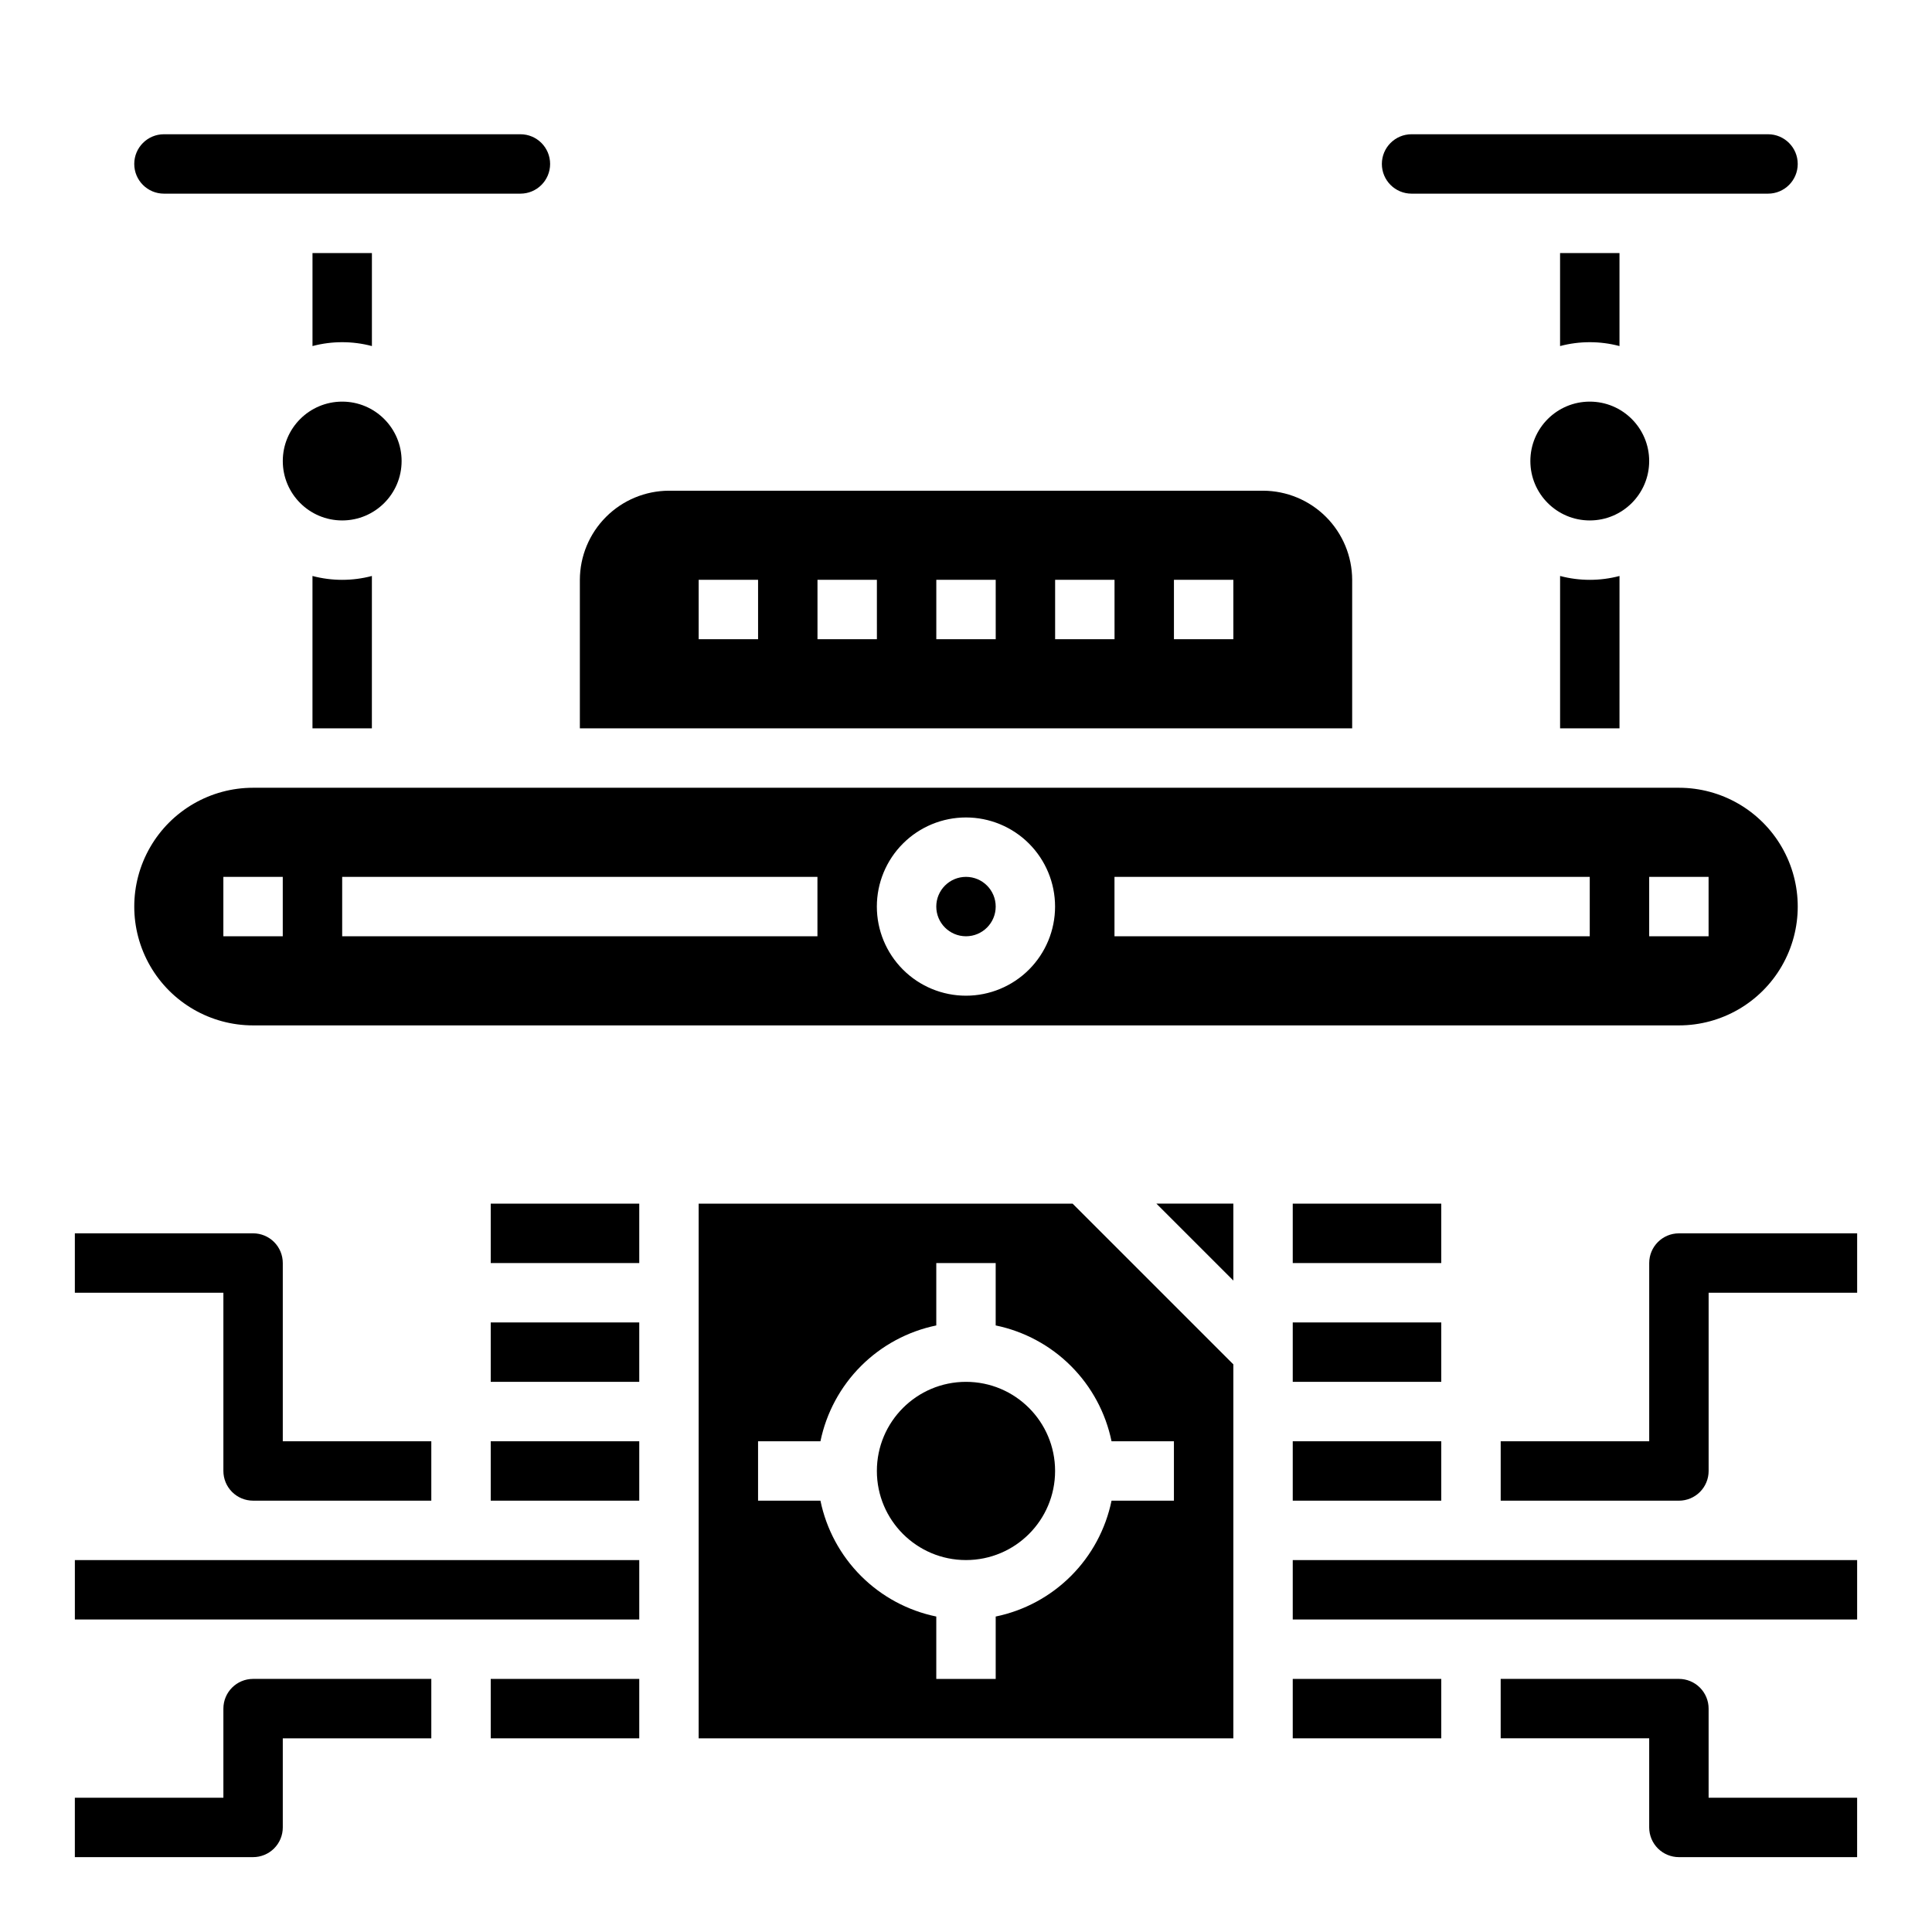
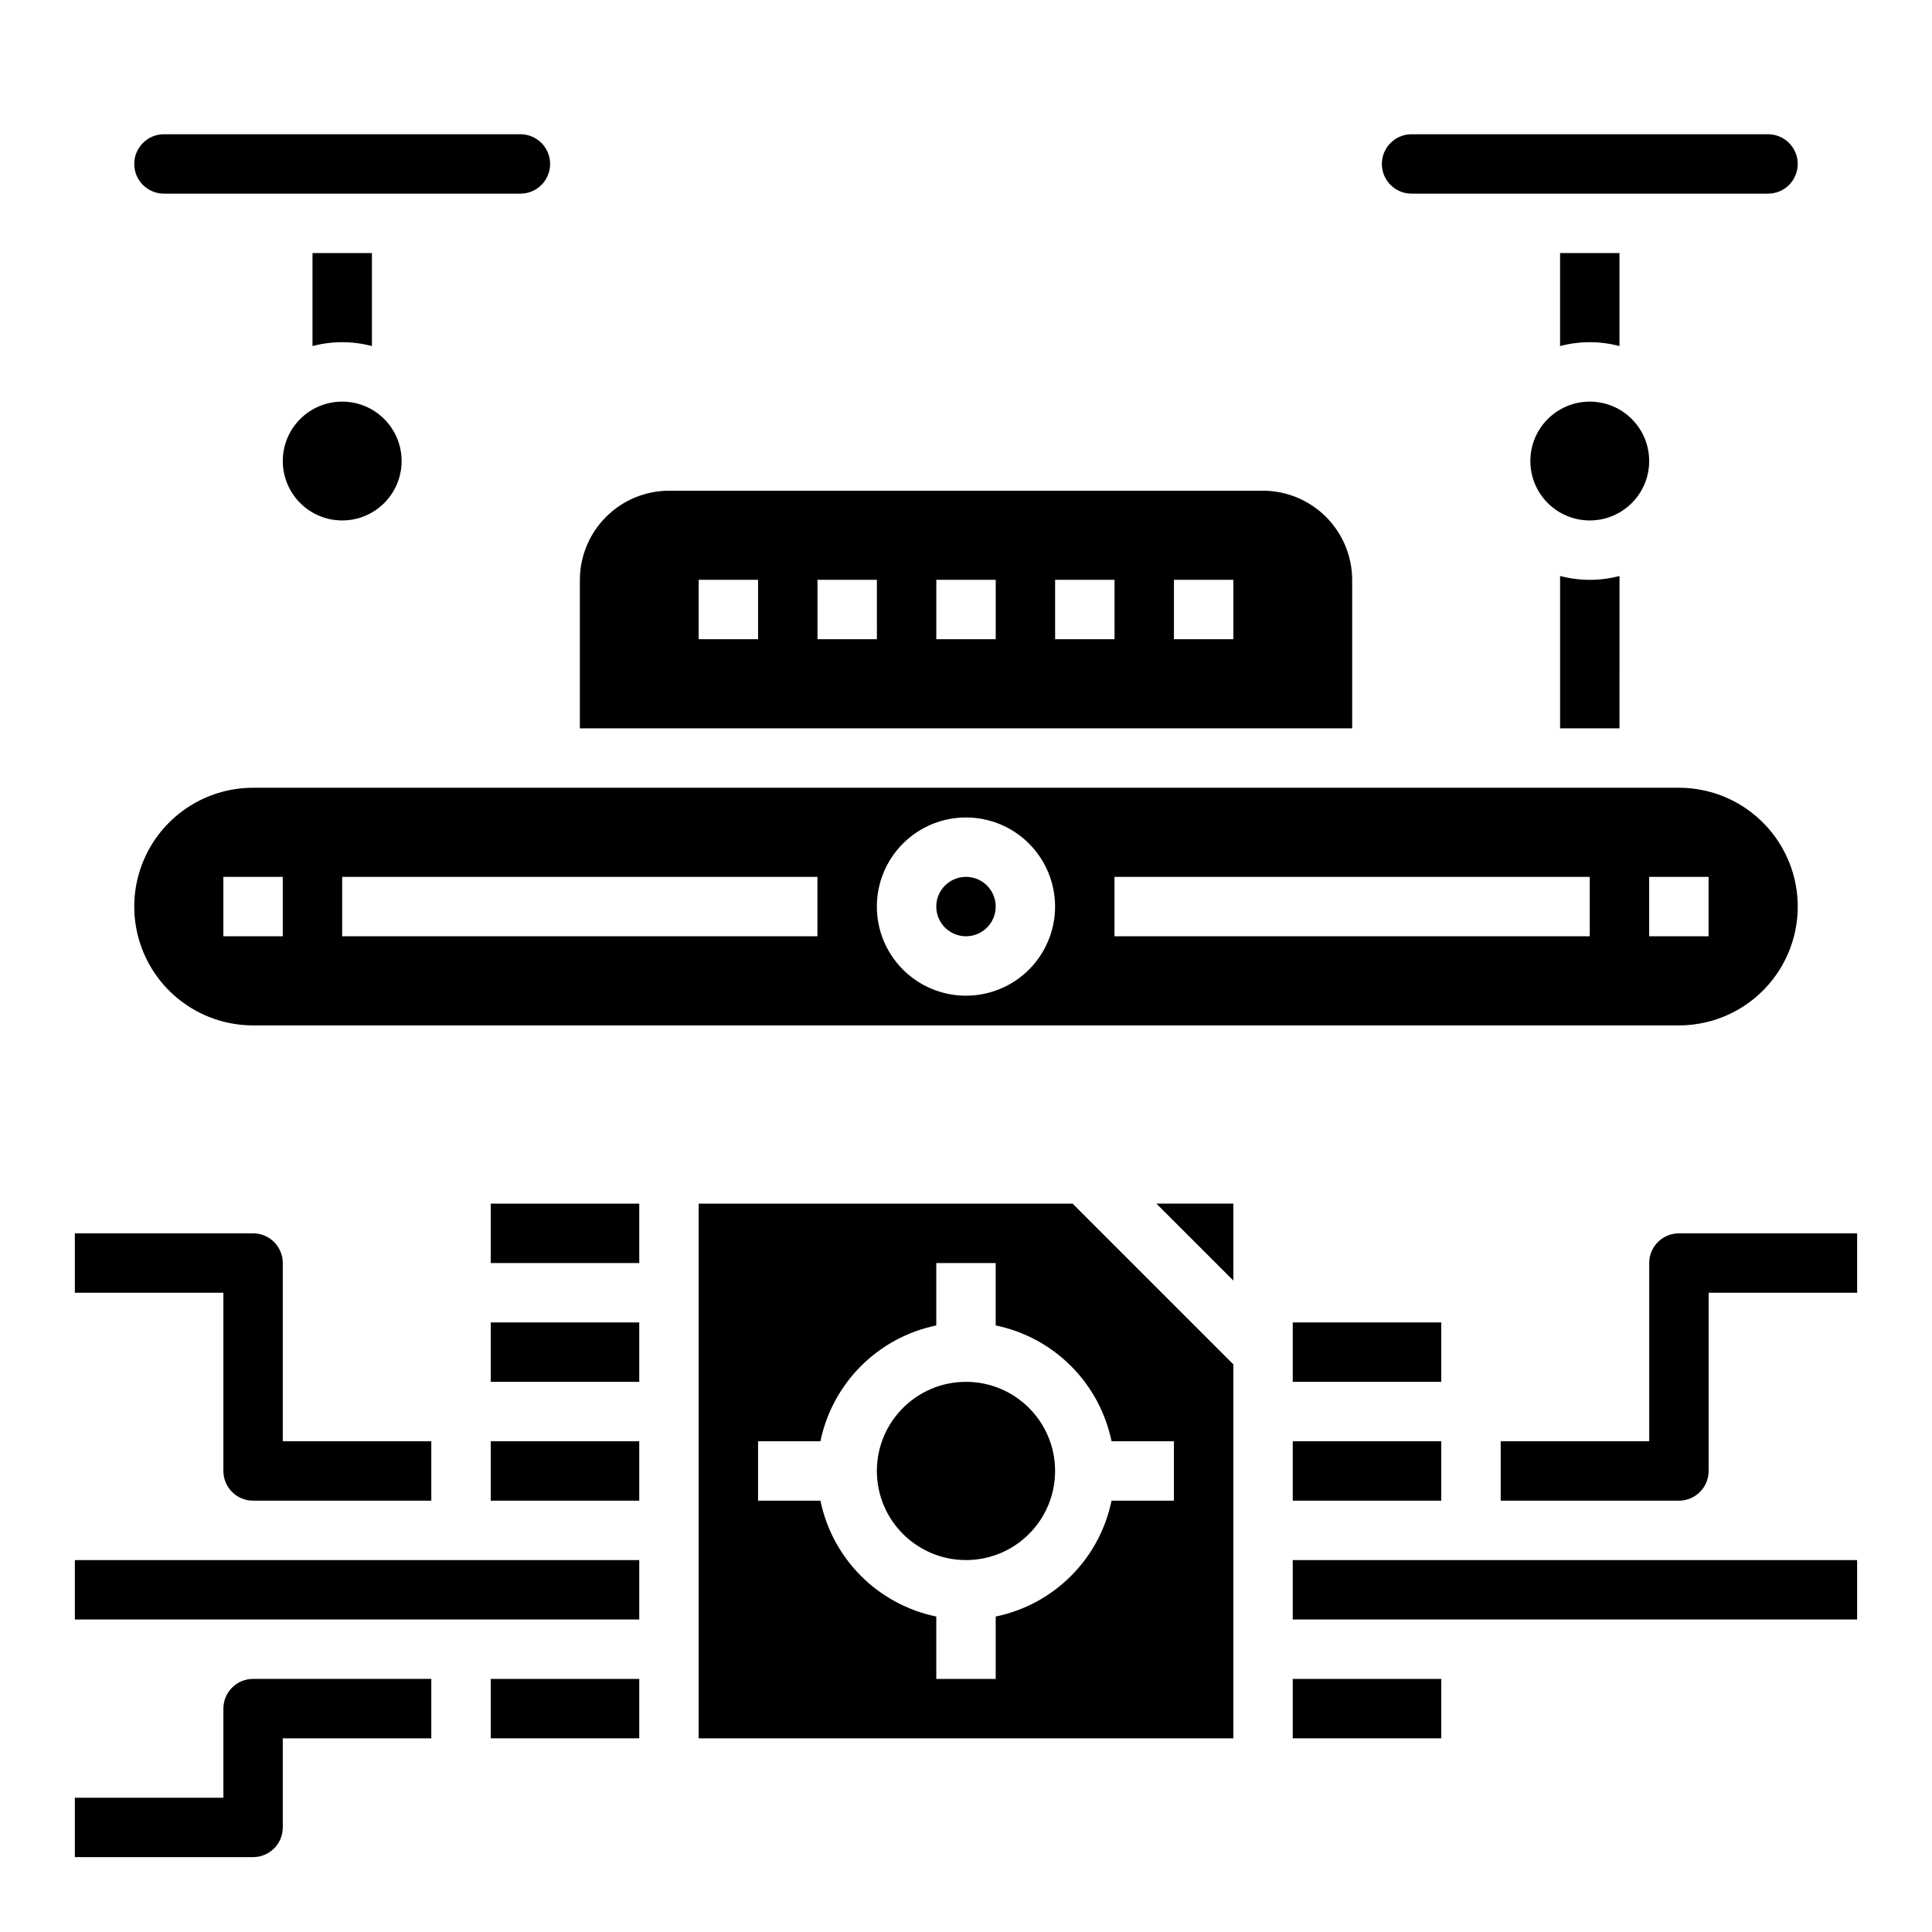
<svg xmlns="http://www.w3.org/2000/svg" fill="#000000" width="800px" height="800px" version="1.1" viewBox="144 144 512 512">
  <g>
    <path d="m329.15 462.98v141.7h141.7v-99.109l-42.59-42.586zm125.95 62.977v15.742h-16.531c-1.559 7.559-5.293 14.492-10.75 19.949-5.457 5.457-12.391 9.195-19.949 10.75v16.531h-15.746v-16.531c-7.555-1.555-14.492-5.293-19.949-10.75-5.453-5.457-9.191-12.391-10.75-19.949h-16.531v-15.746h16.531c1.559-7.555 5.297-14.492 10.75-19.945 5.457-5.457 12.395-9.195 19.949-10.754v-16.531h15.742v16.531h0.004c7.559 1.559 14.492 5.297 19.949 10.754 5.457 5.453 9.191 12.391 10.75 19.945z" />
    <path d="m470.85 483.36v-20.387h-20.391z" />
    <path d="m502.34 297.66c-0.02-6.258-2.516-12.254-6.938-16.68-4.426-4.426-10.422-6.918-16.68-6.938h-157.44c-6.258 0.02-12.254 2.512-16.676 6.938-4.426 4.426-6.922 10.422-6.938 16.68v39.359h204.67zm-157.44 15.742h-15.746v-15.742h15.742zm31.488 0h-15.746v-15.742h15.742zm31.488 0h-15.746v-15.742h15.742zm31.488 0h-15.746v-15.742h15.742zm31.488 0h-15.746v-15.742h15.742z" />
    <path d="m187.45 195.32h94.465c4.348 0 7.871-3.523 7.871-7.871s-3.523-7.871-7.871-7.871h-94.465c-4.348 0-7.871 3.523-7.871 7.871s3.523 7.871 7.871 7.871z" />
    <path d="m407.87 384.25c0 4.348-3.523 7.871-7.871 7.871s-7.875-3.523-7.875-7.871 3.527-7.871 7.875-7.871 7.871 3.523 7.871 7.871" />
    <path d="m423.61 533.82c0 13.043-10.57 23.613-23.613 23.613s-23.617-10.57-23.617-23.613 10.574-23.617 23.617-23.617 23.613 10.574 23.613 23.617" />
    <path d="m211.07 415.74h377.86c11.25 0 21.645-6 27.27-15.742s5.625-21.746 0-31.488c-5.625-9.742-16.02-15.746-27.27-15.746h-377.86c-11.25 0-21.645 6.004-27.27 15.746-5.625 9.742-5.625 21.746 0 31.488s16.02 15.742 27.27 15.742zm369.98-39.359h15.742v15.742h-15.742zm-141.7 0h125.95v15.742h-125.95zm-39.359-15.742v-0.004c6.262 0 12.27 2.488 16.699 6.918 4.426 4.43 6.914 10.438 6.914 16.699 0 6.266-2.488 12.27-6.914 16.699-4.43 4.43-10.438 6.918-16.699 6.918-6.266 0-12.273-2.488-16.699-6.918-4.43-4.43-6.918-10.434-6.918-16.699 0-6.262 2.488-12.27 6.918-16.699 4.426-4.43 10.434-6.918 16.699-6.918zm-165.31 15.742h125.95v15.742h-125.95zm-31.488 0h15.742v15.742h-15.742z" />
    <path d="m518.08 195.32h94.465c4.348 0 7.871-3.523 7.871-7.871s-3.523-7.871-7.871-7.871h-94.465c-4.348 0-7.871 3.523-7.871 7.871s3.523 7.871 7.871 7.871z" />
    <path d="m557.44 296.64v40.383h15.742l0.004-40.383c-5.16 1.363-10.586 1.363-15.746 0z" />
    <path d="m573.18 235.71v-24.641h-15.746v24.641c5.16-1.367 10.586-1.367 15.746 0z" />
-     <path d="m226.81 296.64v40.383h15.742l0.004-40.383c-5.16 1.363-10.586 1.363-15.746 0z" />
    <path d="m242.56 235.71v-24.641h-15.746v24.641c5.16-1.367 10.586-1.367 15.746 0z" />
    <path d="m581.05 266.18c0 8.695-7.047 15.742-15.742 15.742s-15.746-7.047-15.746-15.742c0-8.695 7.051-15.746 15.746-15.746s15.742 7.051 15.742 15.746" />
    <path d="m250.43 266.18c0 8.695-7.047 15.742-15.742 15.742s-15.746-7.047-15.746-15.742c0-8.695 7.051-15.746 15.746-15.746s15.742 7.051 15.742 15.746" />
    <path d="m486.59 588.93h39.359v15.742h-39.359z" />
    <path d="m486.59 557.44h149.57v15.742h-149.57z" />
    <path d="m486.59 525.95h39.359v15.742h-39.359z" />
    <path d="m486.59 494.46h39.359v15.742h-39.359z" />
    <path d="m274.05 462.98h39.359v15.742h-39.359z" />
-     <path d="m486.59 462.98h39.359v15.742h-39.359z" />
    <path d="m274.05 494.46h39.359v15.742h-39.359z" />
    <path d="m274.05 525.95h39.359v15.742h-39.359z" />
    <path d="m274.05 588.93h39.359v15.742h-39.359z" />
-     <path d="m596.8 596.8c0-2.09-0.832-4.09-2.309-5.566-1.477-1.477-3.477-2.309-5.566-2.309h-47.23v15.742h39.359v23.621c0 2.086 0.828 4.09 2.305 5.566 1.477 1.473 3.481 2.305 5.566 2.305h47.23l0.004-15.746h-39.359z" />
    <path d="m588.93 470.85c-4.348 0-7.871 3.523-7.871 7.871v47.23h-39.359v15.742h47.23v0.004c2.09 0 4.09-0.828 5.566-2.305 1.477-1.477 2.309-3.481 2.309-5.566v-47.234h39.359v-15.742z" />
    <path d="m163.84 557.44h149.57v15.742h-149.57z" />
    <path d="m203.2 596.8v23.617l-39.363-0.004v15.742l47.234 0.004c2.086 0 4.09-0.832 5.566-2.305 1.477-1.477 2.305-3.481 2.305-5.566v-23.617h39.359v-15.746h-47.23c-4.348 0-7.871 3.527-7.871 7.875z" />
    <path d="m203.2 533.82c0 2.086 0.828 4.09 2.305 5.566 1.477 1.477 3.477 2.305 5.566 2.305h47.23v-15.746h-39.359v-47.23c0-2.086-0.828-4.09-2.305-5.566-1.477-1.477-3.481-2.305-5.566-2.305h-47.234v15.742h39.363z" />
  </g>
</svg>